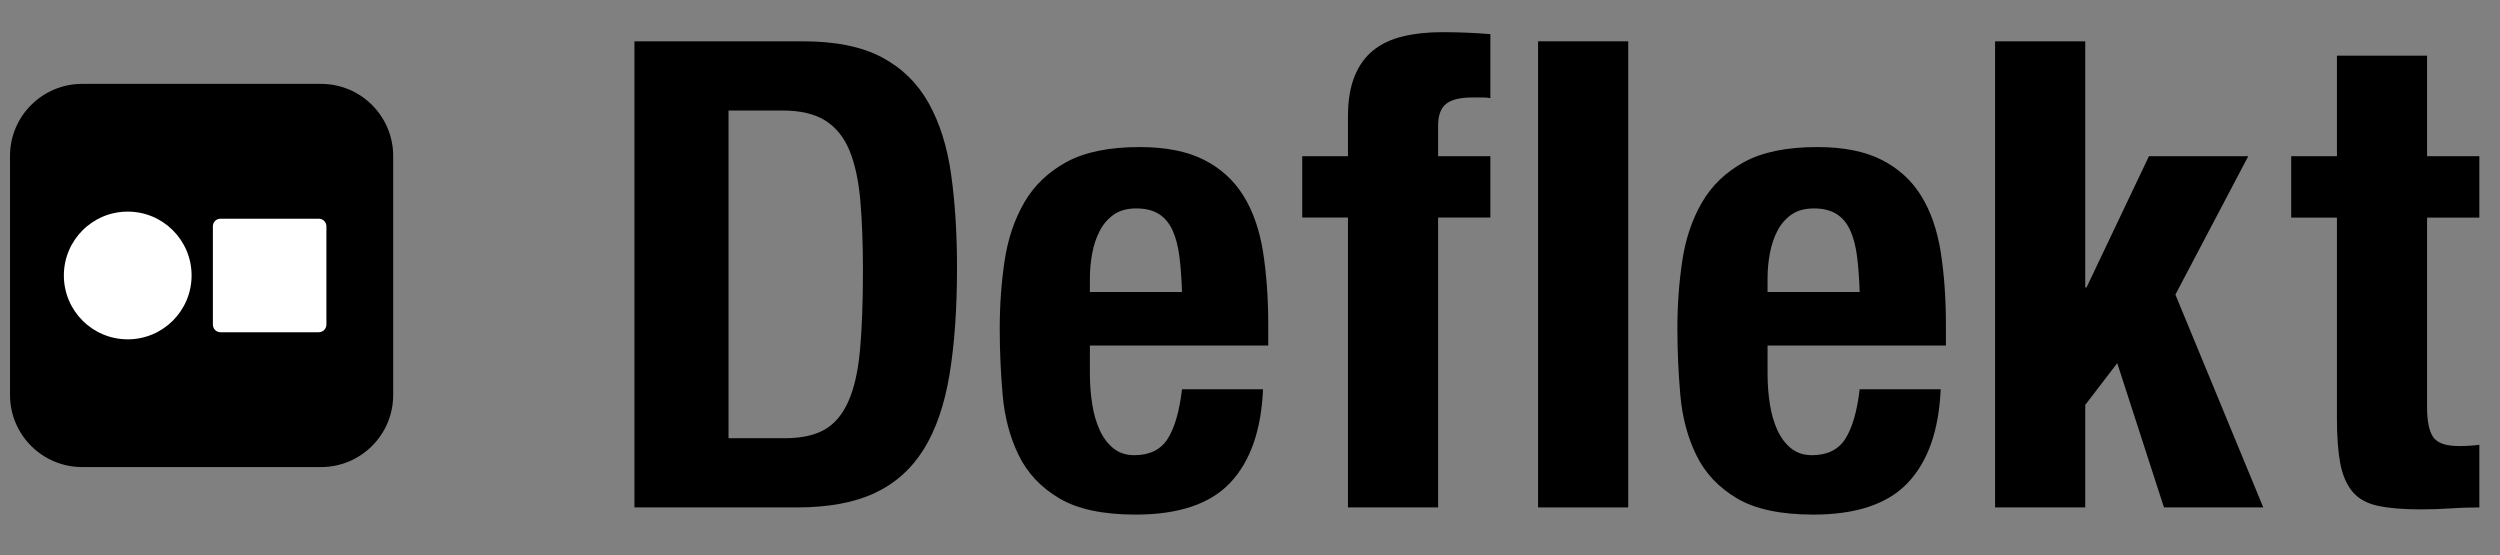
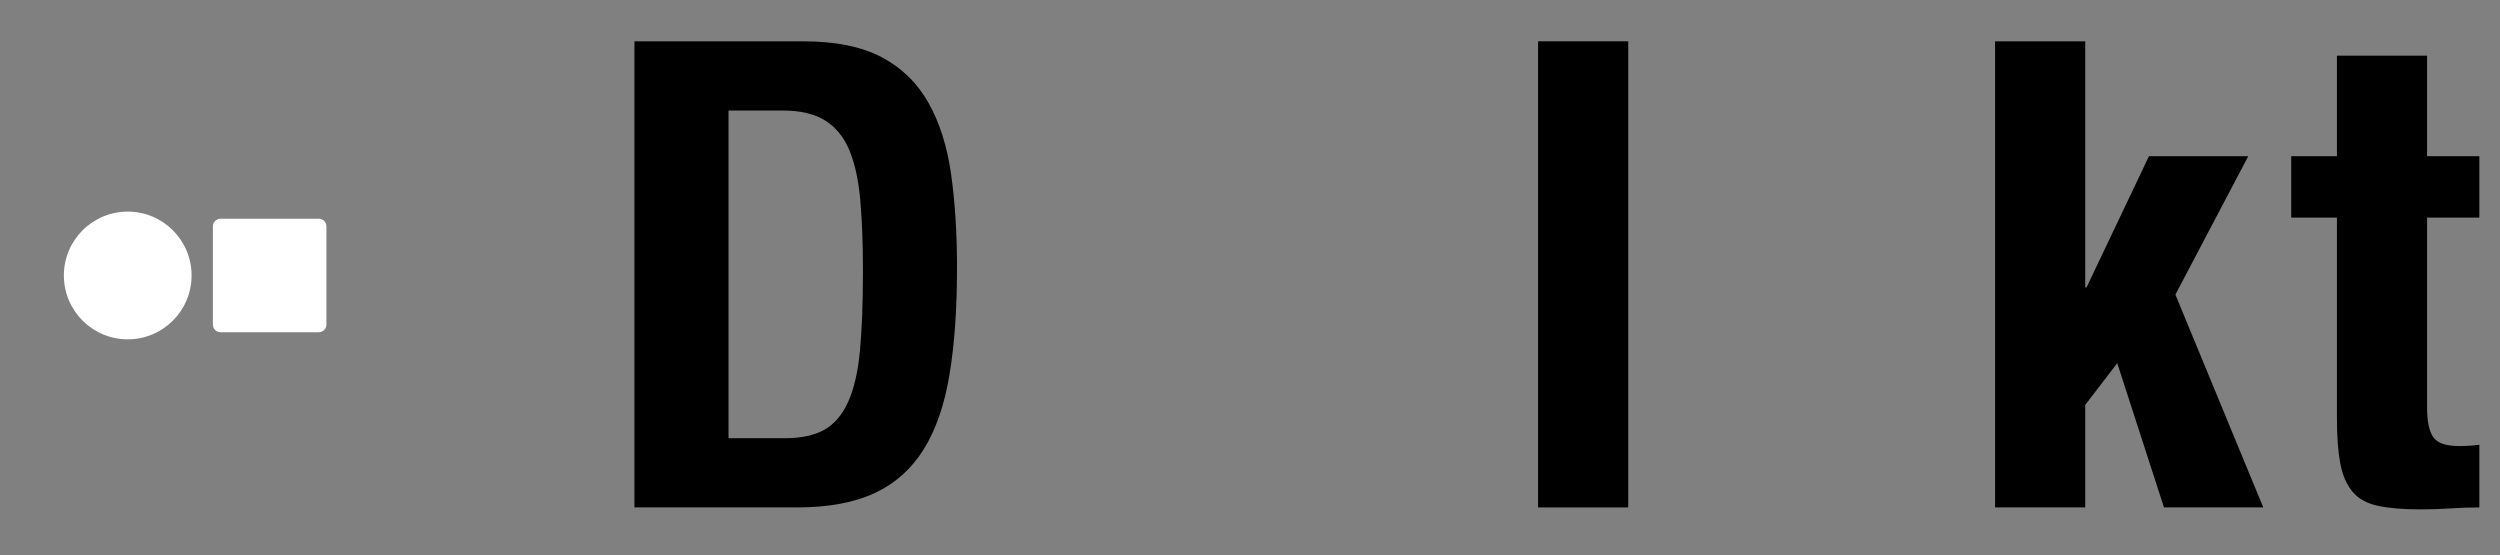
<svg xmlns="http://www.w3.org/2000/svg" width="100%" height="100%" viewBox="0 0 734 163" version="1.1" xml:space="preserve" style="fill-rule:evenodd;clip-rule:evenodd;stroke-linejoin:round;stroke-miterlimit:2;">
  <rect x="0" y="0" width="734" height="163" fill="#808080" stroke="none" />
-   <rect id="アートボード1" x="0" y="0" width="733.347" height="162.467" style="fill:none;" />
  <g>
    <path d="M213.894,128.662l-0,-96.217l15.87,0c5.243,0 9.431,0.99 12.564,2.971c3.133,1.98 5.499,4.919 7.097,8.817c1.599,3.897 2.654,8.784 3.165,14.662c0.512,5.878 0.768,12.714 0.768,20.508c-0,9.328 -0.288,17.123 -0.864,23.384c-0.575,6.261 -1.726,11.308 -3.452,15.141c-1.727,3.834 -4.06,6.581 -7.001,8.242c-2.942,1.661 -6.842,2.492 -11.701,2.492l-16.446,-0Zm21.817,-116.534l-49.438,0l-0,136.85l47.711,0c9.207,0 16.816,-1.405 22.826,-4.216c6.01,-2.811 10.806,-7.092 14.386,-12.842c3.581,-5.75 6.106,-13.065 7.577,-21.946c1.471,-8.88 2.206,-19.326 2.206,-31.337c-0,-10.095 -0.576,-19.231 -1.726,-27.409c-1.151,-8.177 -3.357,-15.173 -6.618,-20.987c-3.261,-5.814 -7.832,-10.286 -13.715,-13.417c-5.882,-3.13 -13.619,-4.696 -23.209,-4.696Z" style="fill-rule:nonzero;" />
-     <path d="M347.038,85.728l-27.046,0l0,-4.025c0,-2.427 0.224,-4.855 0.672,-7.283c0.447,-2.428 1.182,-4.632 2.205,-6.612c1.023,-1.981 2.398,-3.578 4.124,-4.792c1.727,-1.214 3.933,-1.821 6.618,-1.821c2.685,0 4.891,0.543 6.618,1.629c1.726,1.086 3.069,2.684 4.028,4.792c0.959,2.108 1.63,4.664 2.014,7.667c0.383,3.002 0.639,6.484 0.767,10.445Zm-27.046,15.717l52.366,0l-0,-5.942c-0,-7.922 -0.512,-15.109 -1.535,-21.562c-1.023,-6.453 -2.941,-11.947 -5.754,-16.483c-2.814,-4.537 -6.682,-8.05 -11.605,-10.542c-4.923,-2.492 -11.221,-3.738 -18.894,-3.738c-8.951,0 -16.112,1.47 -21.483,4.409c-5.371,2.939 -9.495,6.9 -12.372,11.883c-2.877,4.983 -4.795,10.669 -5.755,17.058c-0.959,6.389 -1.438,13.034 -1.438,19.934c-0,6.516 0.288,13.033 0.863,19.55c0.575,6.516 2.142,12.394 4.699,17.633c2.558,5.239 6.522,9.456 11.893,12.65c5.371,3.194 12.852,4.792 22.442,4.792c12.66,-0 21.931,-3.131 27.813,-9.392c5.883,-6.261 9.079,-15.397 9.591,-27.408l-23.785,-0c-0.767,6.516 -2.174,11.372 -4.22,14.566c-2.046,3.195 -5.307,4.792 -9.782,4.792c-2.43,0 -4.476,-0.671 -6.138,-2.012c-1.663,-1.342 -3.006,-3.131 -4.029,-5.367c-1.023,-2.236 -1.758,-4.792 -2.205,-7.667c-0.448,-2.875 -0.672,-5.846 -0.672,-8.912l0,-8.242Z" style="fill-rule:nonzero;" />
-     <path d="M395.759,63.878l-0,85.1l26.47,0l0,-85.1l15.345,0l0,-18.016l-15.345,-0l0,-9.009c0,-2.939 0.767,-5.047 2.302,-6.325c1.534,-1.277 4.156,-1.916 7.864,-1.916l2.494,-0c1.151,-0 2.046,0.064 2.685,0.191l0,-18.783c-4.731,-0.383 -9.462,-0.575 -14.194,-0.575c-4.22,0 -8.056,0.415 -11.509,1.246c-3.452,0.83 -6.362,2.204 -8.727,4.121c-2.366,1.916 -4.188,4.472 -5.467,7.666c-1.279,3.195 -1.918,7.092 -1.918,11.692l-0,11.692l-13.427,-0l-0,18.016l13.427,0Z" style="fill-rule:nonzero;" />
    <rect x="451.577" y="12.128" width="26.47" height="136.85" style="fill-rule:nonzero;" />
-     <path d="M545.999,85.728l-27.045,0l-0,-4.025c-0,-2.427 0.223,-4.855 0.671,-7.283c0.448,-2.428 1.183,-4.632 2.206,-6.612c1.023,-1.981 2.398,-3.578 4.124,-4.792c1.726,-1.214 3.932,-1.821 6.617,-1.821c2.686,0 4.892,0.543 6.618,1.629c1.726,1.086 3.069,2.684 4.028,4.792c0.959,2.108 1.631,4.664 2.014,7.667c0.384,3.002 0.64,6.484 0.767,10.445Zm-27.045,15.717l52.365,0l-0,-5.942c-0,-7.922 -0.512,-15.109 -1.535,-21.562c-1.023,-6.453 -2.941,-11.947 -5.754,-16.483c-2.813,-4.537 -6.682,-8.05 -11.605,-10.542c-4.923,-2.492 -11.221,-3.738 -18.894,-3.738c-8.951,0 -16.112,1.47 -21.483,4.409c-5.37,2.939 -9.495,6.9 -12.372,11.883c-2.877,4.983 -4.795,10.669 -5.754,17.058c-0.959,6.389 -1.439,13.034 -1.439,19.934c0,6.516 0.288,13.033 0.863,19.55c0.576,6.516 2.142,12.394 4.7,17.633c2.557,5.239 6.522,9.456 11.892,12.65c5.371,3.194 12.852,4.792 22.443,4.792c12.659,-0 21.93,-3.131 27.813,-9.392c5.882,-6.261 9.079,-15.397 9.59,-27.408l-23.785,-0c-0.767,6.516 -2.173,11.372 -4.219,14.566c-2.047,3.195 -5.307,4.792 -9.783,4.792c-2.43,0 -4.476,-0.671 -6.138,-2.012c-1.662,-1.342 -3.005,-3.131 -4.028,-5.367c-1.023,-2.236 -1.758,-4.792 -2.206,-7.667c-0.448,-2.875 -0.671,-5.846 -0.671,-8.912l-0,-8.242Z" style="fill-rule:nonzero;" />
    <path d="M612.225,12.128l-26.47,0l-0,136.85l26.47,0l0,-30.091l9.399,-12.267l13.719,42.358l29.156,0l-25.803,-62.483l21.391,-40.633l-29.156,-0l-18.322,38.525l-0.384,-0l0,-72.259Z" style="fill-rule:nonzero;" />
    <path d="M686.124,16.345l-0,29.517l-13.427,-0l-0,18.016l13.427,0l-0,59.034c-0,5.239 0.32,9.583 0.959,13.033c0.639,3.45 1.822,6.229 3.549,8.338c1.726,2.108 4.219,3.513 7.48,4.216c3.261,0.703 7.449,1.054 12.564,1.054c3.069,0 5.978,-0.095 8.728,-0.287c2.749,-0.192 5.594,-0.288 8.535,-0.288l0,-18.4c-0.895,0.128 -1.854,0.224 -2.877,0.288c-1.023,0.064 -2.046,0.096 -3.069,0.096c-3.836,-0 -6.362,-0.863 -7.577,-2.588c-1.214,-1.725 -1.822,-4.632 -1.822,-8.721l0,-55.775l15.345,0l0,-18.016l-15.345,-0l0,-29.517l-26.47,0Z" style="fill-rule:nonzero;" />
    <g>
-       <path d="M115.439,45.795l0,70.167c0,11.682 -9.484,21.166 -21.166,21.166l-70.167,0c-11.682,0 -21.167,-9.484 -21.167,-21.166l0,-70.167c0,-11.682 9.485,-21.167 21.167,-21.167l70.167,0c11.682,0 21.166,9.485 21.166,21.167Z" />
      <g>
        <circle cx="37.5" cy="80.878" r="18.75" style="fill:#fff;" />
        <path d="M95.833,66.453l0,28.851c0,1.237 -1.004,2.241 -2.241,2.241l-28.851,0c-1.237,0 -2.241,-1.004 -2.241,-2.241l-0,-28.851c-0,-1.237 1.004,-2.241 2.241,-2.241l28.851,-0c1.237,-0 2.241,1.004 2.241,2.241Z" style="fill:#fff;" />
      </g>
    </g>
  </g>
</svg>